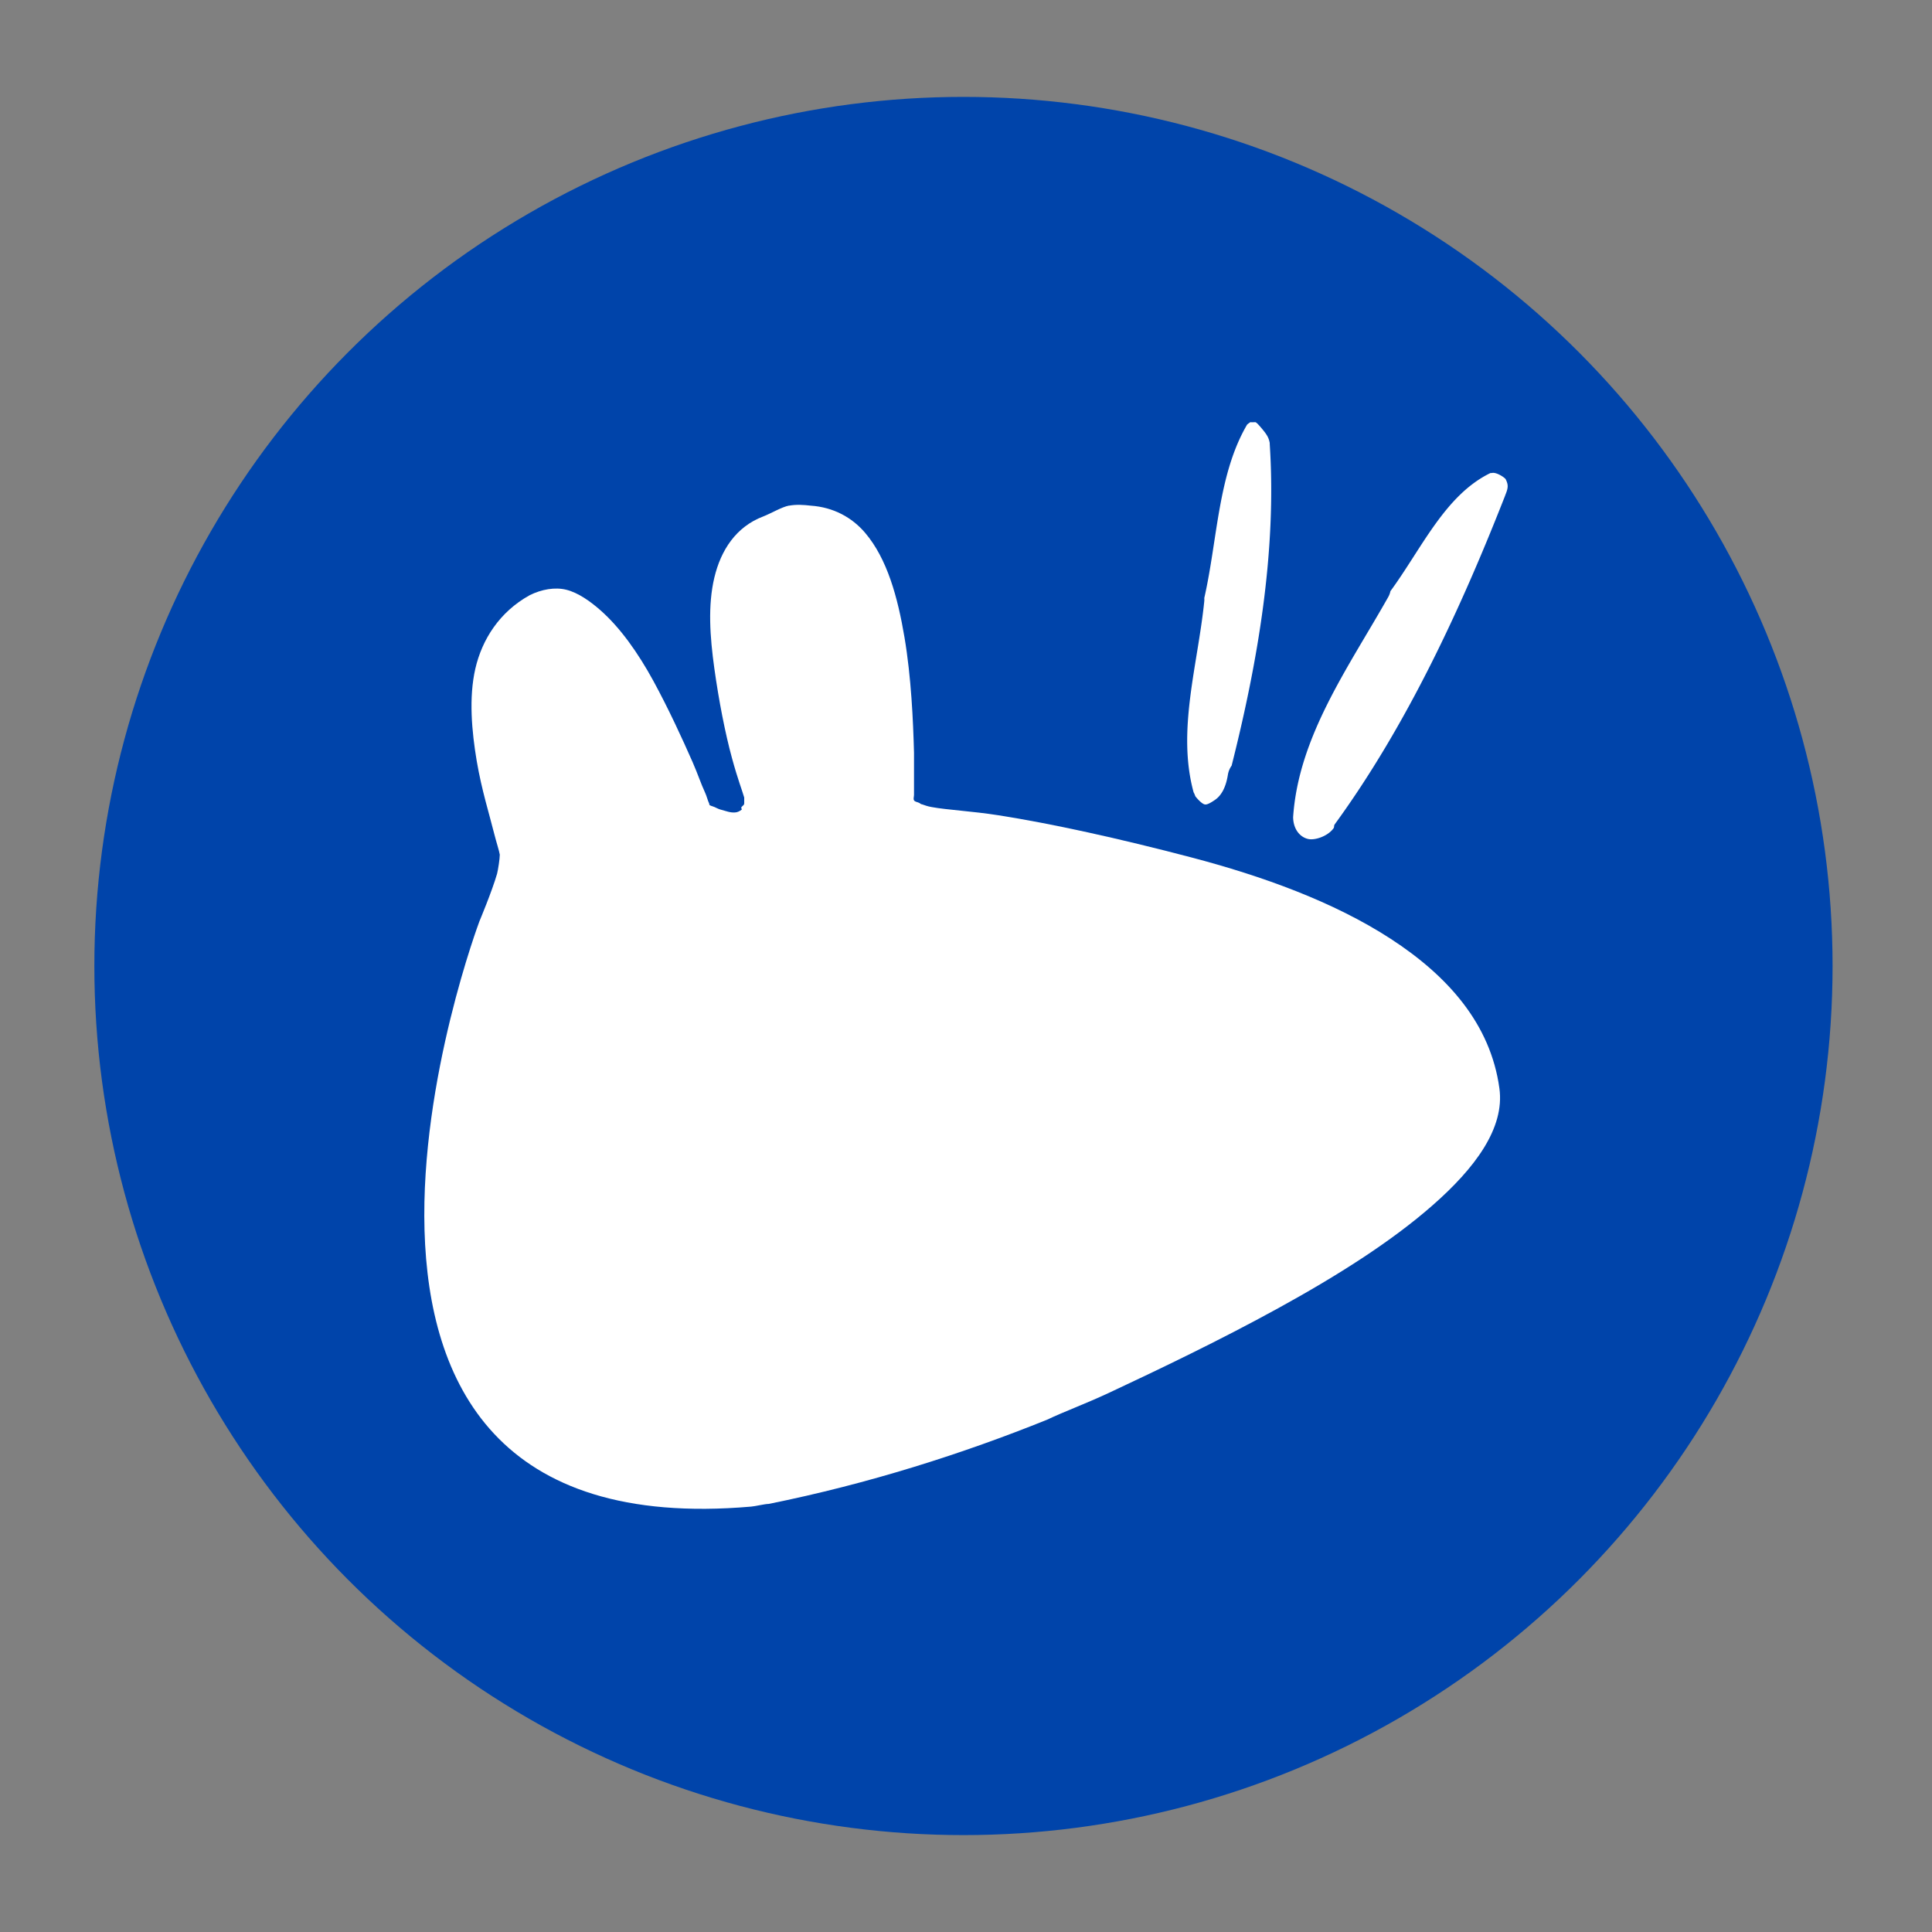
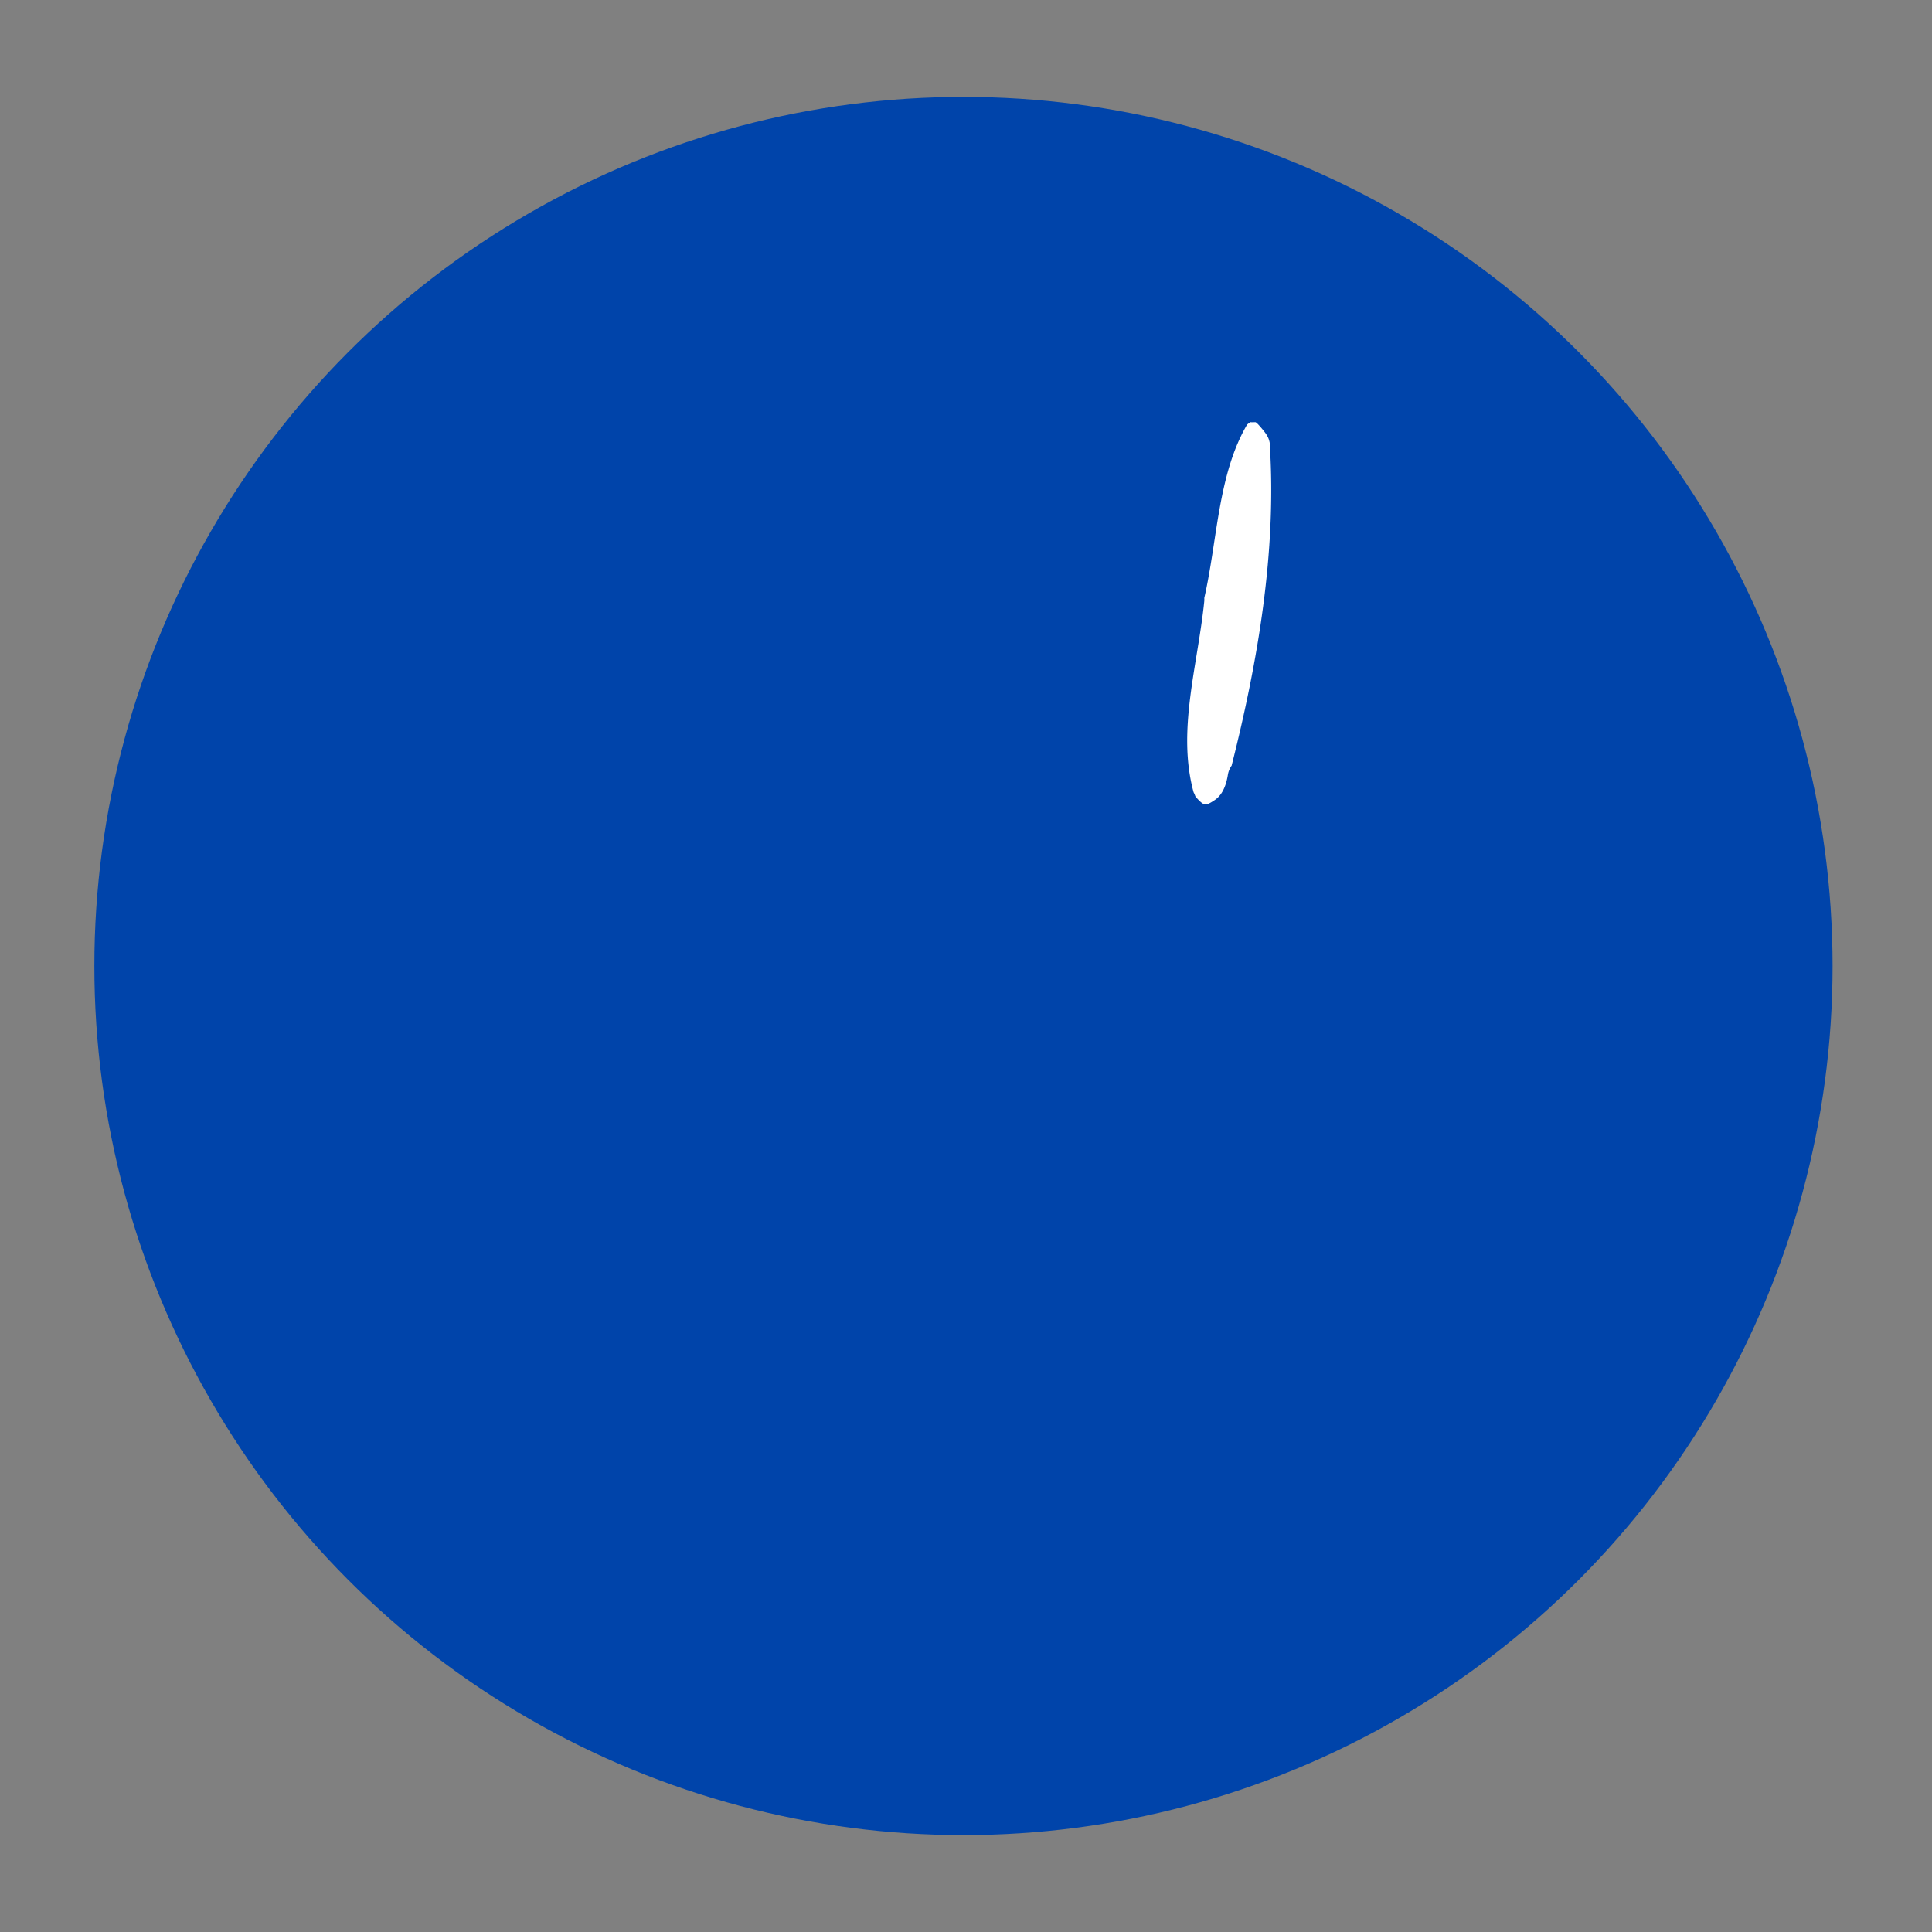
<svg xmlns="http://www.w3.org/2000/svg" xmlns:ns1="http://sodipodi.sourceforge.net/DTD/sodipodi-0.dtd" xmlns:ns2="http://www.inkscape.org/namespaces/inkscape" version="1.1" id="svg3681" height="200" width="200" ns1:docname="xubuntu.svg" ns2:version="0.92.3 (2405546, 2018-03-11)">
  <rect width="100%" height="100%" fill="#808080" stroke="none" />
  <ns1:namedview pagecolor="#ffffff" bordercolor="#666666" borderopacity="1" objecttolerance="10" gridtolerance="10" guidetolerance="10" ns2:pageopacity="0" ns2:pageshadow="2" ns2:window-width="792" ns2:window-height="480" id="namedview13" showgrid="false" ns2:zoom="1.18" ns2:cx="100" ns2:cy="100" ns2:window-x="0" ns2:window-y="27" ns2:window-maximized="0" ns2:current-layer="svg3681" />
  <defs id="defs3683" />
  <g transform="matrix(1.084,0,0,1.084,-185.201,-433.887)" id="layer1" style="stroke-width:0.922">
    <g style="stroke-width:0.295" transform="matrix(2.594,0,0,2.594,-675.919,-494.897)" id="g3637">
      <circle r="13.304" cy="-63.036" cx="258.571" style="fill:#0044aa;fill-opacity:1;stroke:none;stroke-width:0.295" id="path3354" transform="matrix(2.405,0,0,2.405,-259.96,532.254)" />
      <g style="stroke-width:0.295" id="g3372" transform="matrix(1.6,0,0,1.6,-197.589,-247.941)">
        <g style="stroke-width:0.295" transform="translate(0.446,-0.045)" id="g3368">
          <path style="fill:#ffffff;fill-opacity:1;stroke:none;stroke-width:0.295" id="path3366" d="m 355.84,380.402 c -0.06,0.037 -0.085,0.069 -0.07,0.045 -0.679,1.148 -0.685,2.652 -0.992,4.002 a 0.498,0.498 0 0 1 0,0.07 c -0.15,1.478 -0.634,2.982 -0.246,4.4 a 0.498,0.498 0 0 1 0.039,0.09 c 0.072,0.093 0.163,0.178 0.217,0.189 0.04,0.008 0.1,-0.01 0.24,-0.107 0.151,-0.105 0.249,-0.299 0.293,-0.576 a 0.498,0.498 0 0 1 0.086,-0.209 c 0.606,-2.403 1.038,-4.928 0.877,-7.398 a 0.498,0.498 0 0 1 0,-0.025 c -0.021,-0.114 -0.057,-0.182 -0.166,-0.314 -0.075,-0.091 -0.121,-0.139 -0.141,-0.152 -0.019,-0.013 -0.003,-0.016 -0.072,-0.012 a 0.498,0.498 0 0 1 -0.065,-0.002 z" ns2:connector-curvature="0" />
-           <path style="fill:#ffffff;fill-opacity:1;stroke:none;stroke-width:0.295" id="path3364" d="m 361.902,381.838 a 0.467,0.467 0 0 1 -0.051,0.004 c -1.042,0.507 -1.578,1.732 -2.299,2.717 a 0.467,0.467 0 0 1 -0.053,0.139 c -0.908,1.609 -2.064,3.204 -2.186,5.064 0.006,0.294 0.173,0.462 0.348,0.5 0.164,0.035 0.465,-0.072 0.588,-0.256 0.011,-0.027 0.002,-0.053 0.018,-0.076 a 0.467,0.467 0 0 1 0.012,-0.018 c 1.646,-2.262 2.89,-4.944 3.912,-7.551 a 0.467,0.467 0 0 1 0.002,-0.008 c 0.071,-0.171 0.075,-0.238 0.012,-0.367 -0.018,-0.038 -0.203,-0.161 -0.303,-0.148 z" transform="translate(-0.491,-0.268)" ns2:connector-curvature="0" />
        </g>
-         <path id="path3302" d="m 345.67,382.277 c -0.167,0.031 -0.416,0.181 -0.594,0.25 -0.628,0.238 -0.975,0.777 -1.125,1.406 -0.153,0.644 -0.102,1.361 0,2.094 0.102,0.731 0.248,1.486 0.406,2.062 0.136,0.498 0.234,0.741 0.281,0.906 v 0.125 c 0,0.054 -0.026,0.05 -0.062,0.094 -0.02,0.011 0.02,0.062 0,0.062 -0.045,0.035 -0.1,0.062 -0.156,0.062 -0.111,0.007 -0.198,-0.033 -0.312,-0.062 -0.078,-0.018 -0.18,-0.081 -0.156,-0.062 -0.036,-0.022 -0.101,-0.024 -0.125,-0.062 0,0.015 0.022,0.014 0,-0.031 -0.025,-0.047 -0.054,-0.166 -0.094,-0.25 -0.089,-0.189 -0.159,-0.409 -0.281,-0.688 -0.244,-0.555 -0.558,-1.236 -0.906,-1.875 -0.35,-0.641 -0.762,-1.224 -1.219,-1.625 -0.228,-0.201 -0.51,-0.402 -0.781,-0.469 -0.262,-0.066 -0.573,-0.01 -0.844,0.125 -0.7,0.388 -1.096,1.024 -1.25,1.688 -0.155,0.673 -0.082,1.449 0.031,2.125 0.115,0.675 0.292,1.231 0.406,1.688 0.049,0.193 0.109,0.372 0.125,0.469 0,0.096 -0.039,0.345 -0.062,0.438 -0.118,0.409 -0.406,1.094 -0.406,1.094 0,0 -5.453,14.483 6.25,13.469 0.096,-0.007 0.315,-0.062 0.406,-0.062 2.298,-0.463 4.473,-1.158 6.406,-1.938 0.38,-0.182 0.878,-0.363 1.438,-0.625 1.119,-0.524 2.525,-1.196 3.875,-1.938 1.351,-0.742 2.605,-1.533 3.562,-2.375 0.96,-0.843 1.66,-1.767 1.531,-2.688 -0.204,-1.483 -1.189,-2.586 -2.5,-3.438 -1.316,-0.855 -2.957,-1.445 -4.594,-1.875 -1.636,-0.43 -3.224,-0.78 -4.438,-0.969 -0.607,-0.095 -1.175,-0.122 -1.531,-0.188 -0.105,-0.018 -0.162,-0.044 -0.219,-0.062 -0.031,-0.004 -0.033,-0.013 -0.062,-0.031 -0.036,-0.022 -0.103,-0.024 -0.125,-0.062 -0.02,-0.036 0,-0.083 0,-0.125 0,-0.016 -1.7e-4,-0.041 0,-0.062 v -0.906 c -0.02,-0.748 -0.064,-1.736 -0.219,-2.656 -0.156,-0.925 -0.398,-1.809 -0.906,-2.406 -0.302,-0.355 -0.73,-0.589 -1.25,-0.625 -0.156,-0.018 -0.331,-0.031 -0.5,0 z" style="fill:#ffffff;fill-opacity:1;stroke:none;stroke-width:0.295" ns2:connector-curvature="0" />
      </g>
    </g>
  </g>
</svg>